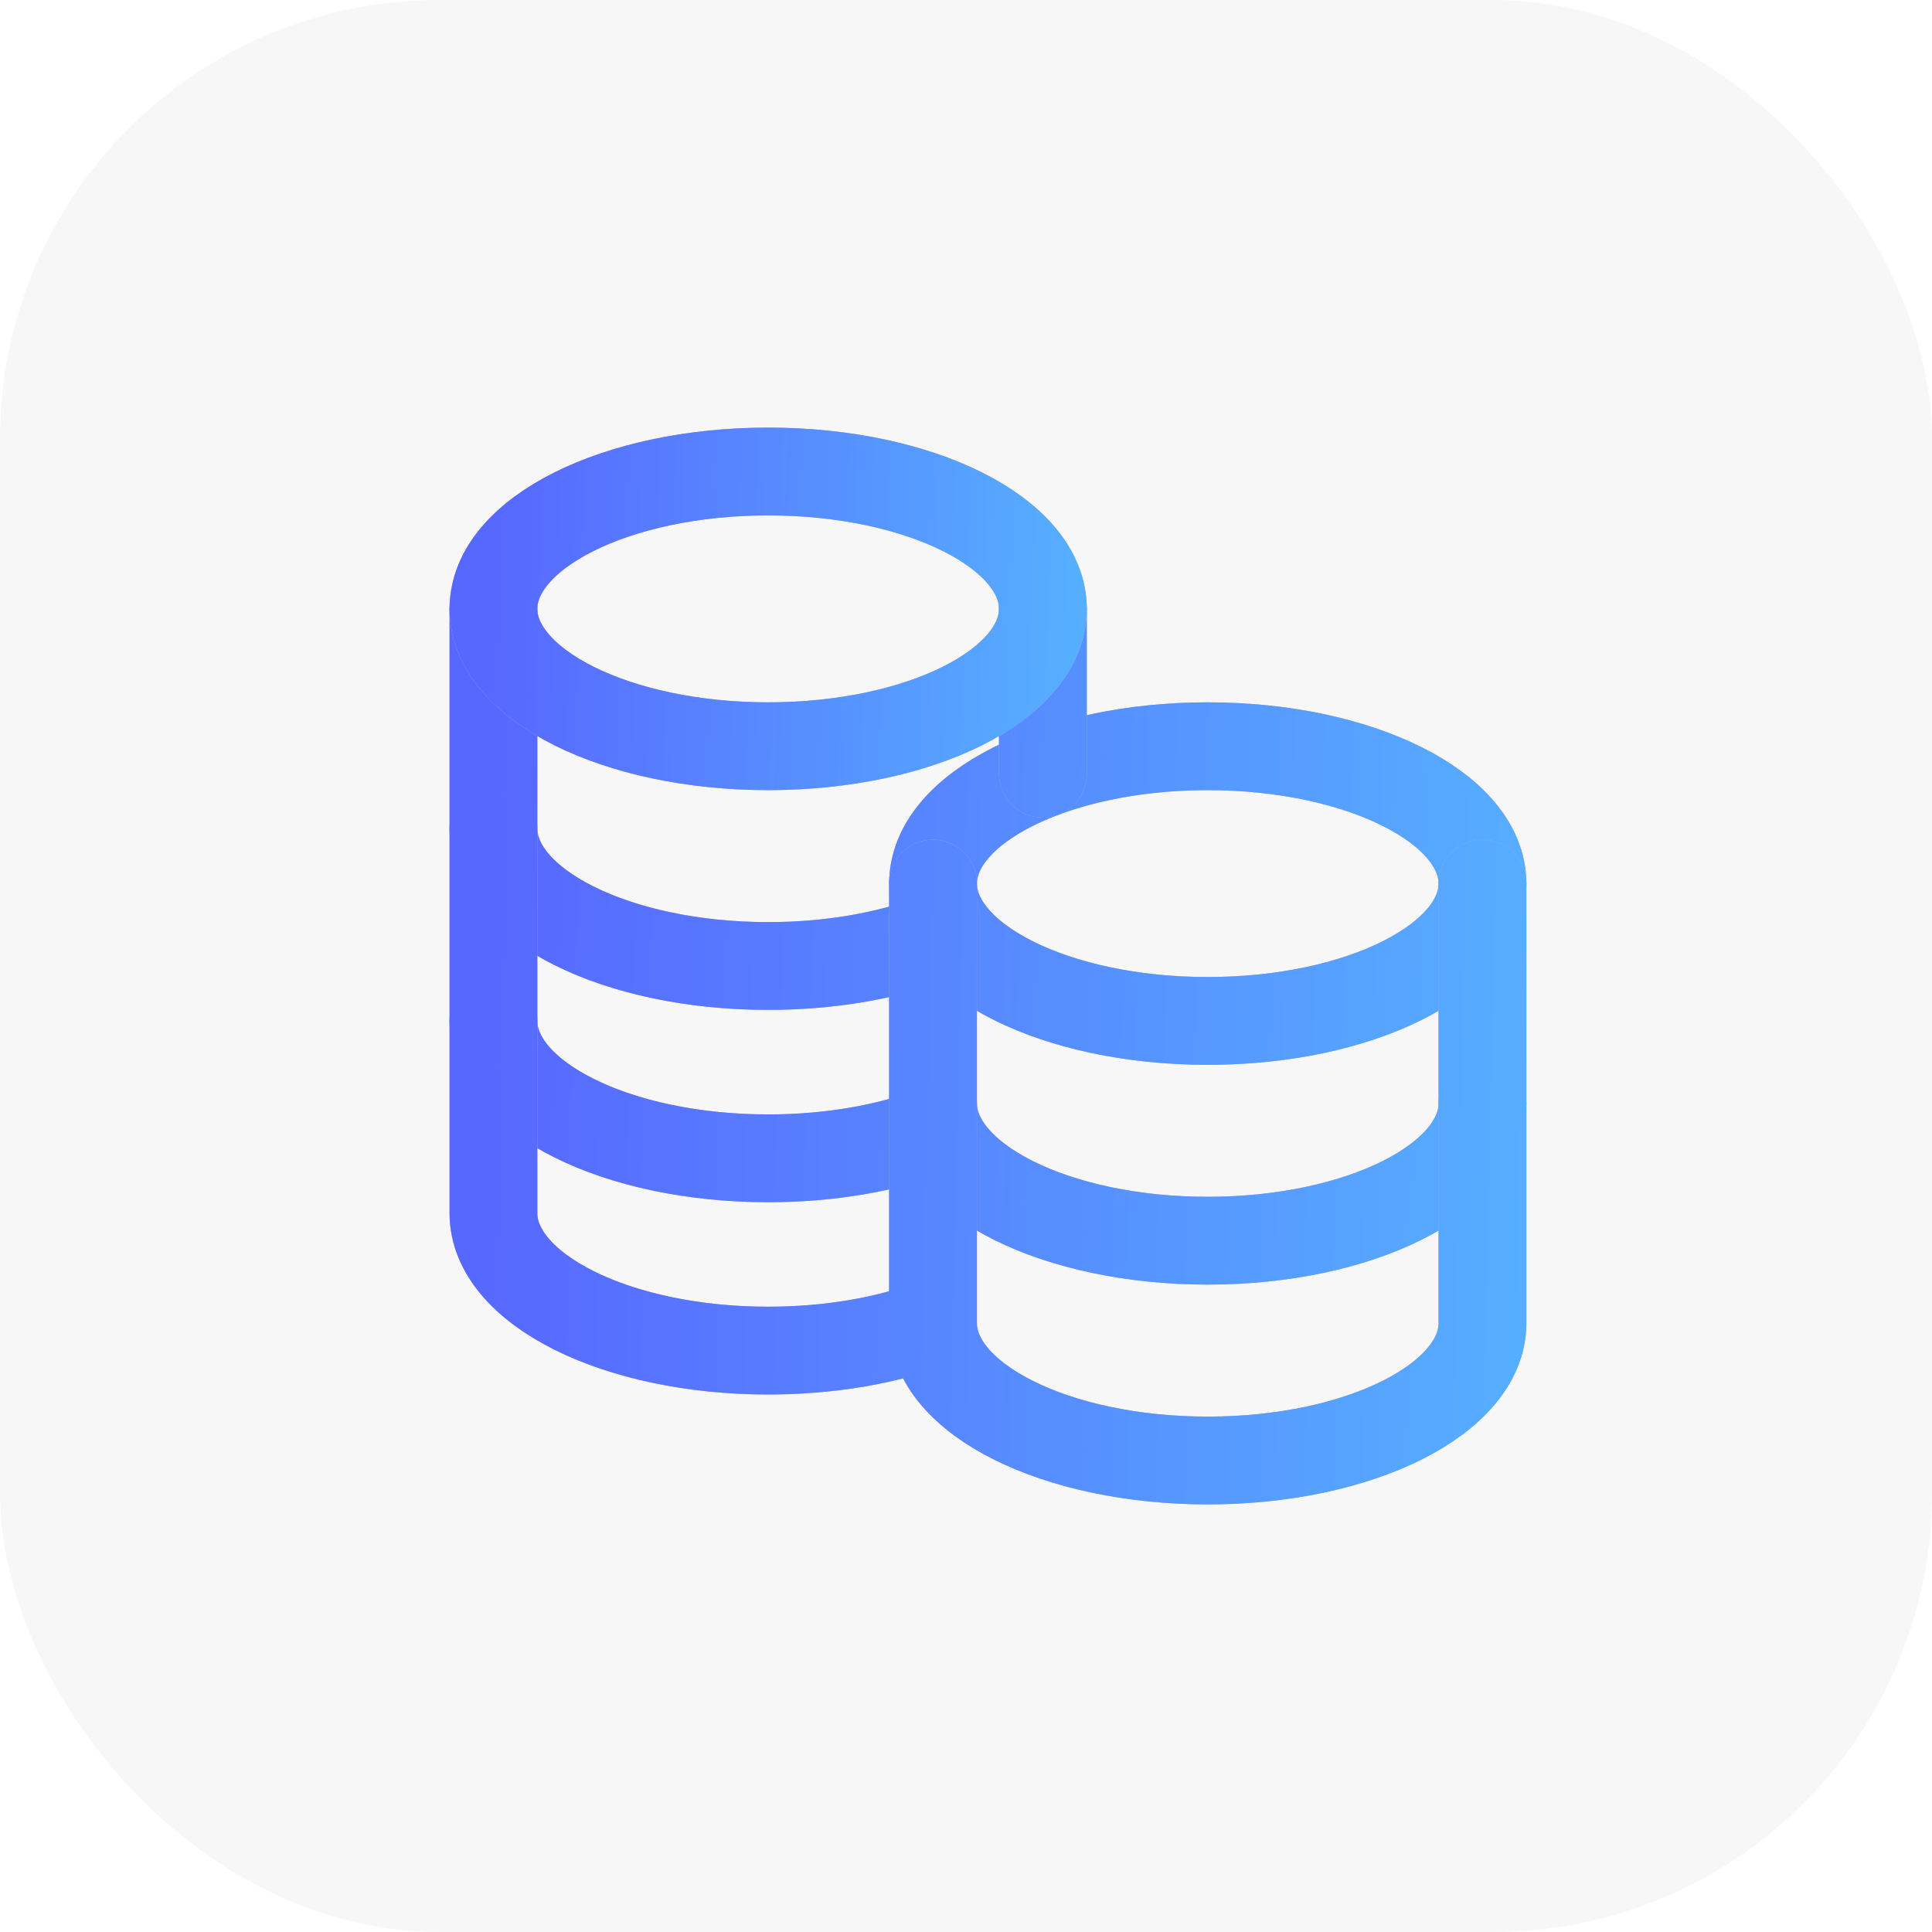
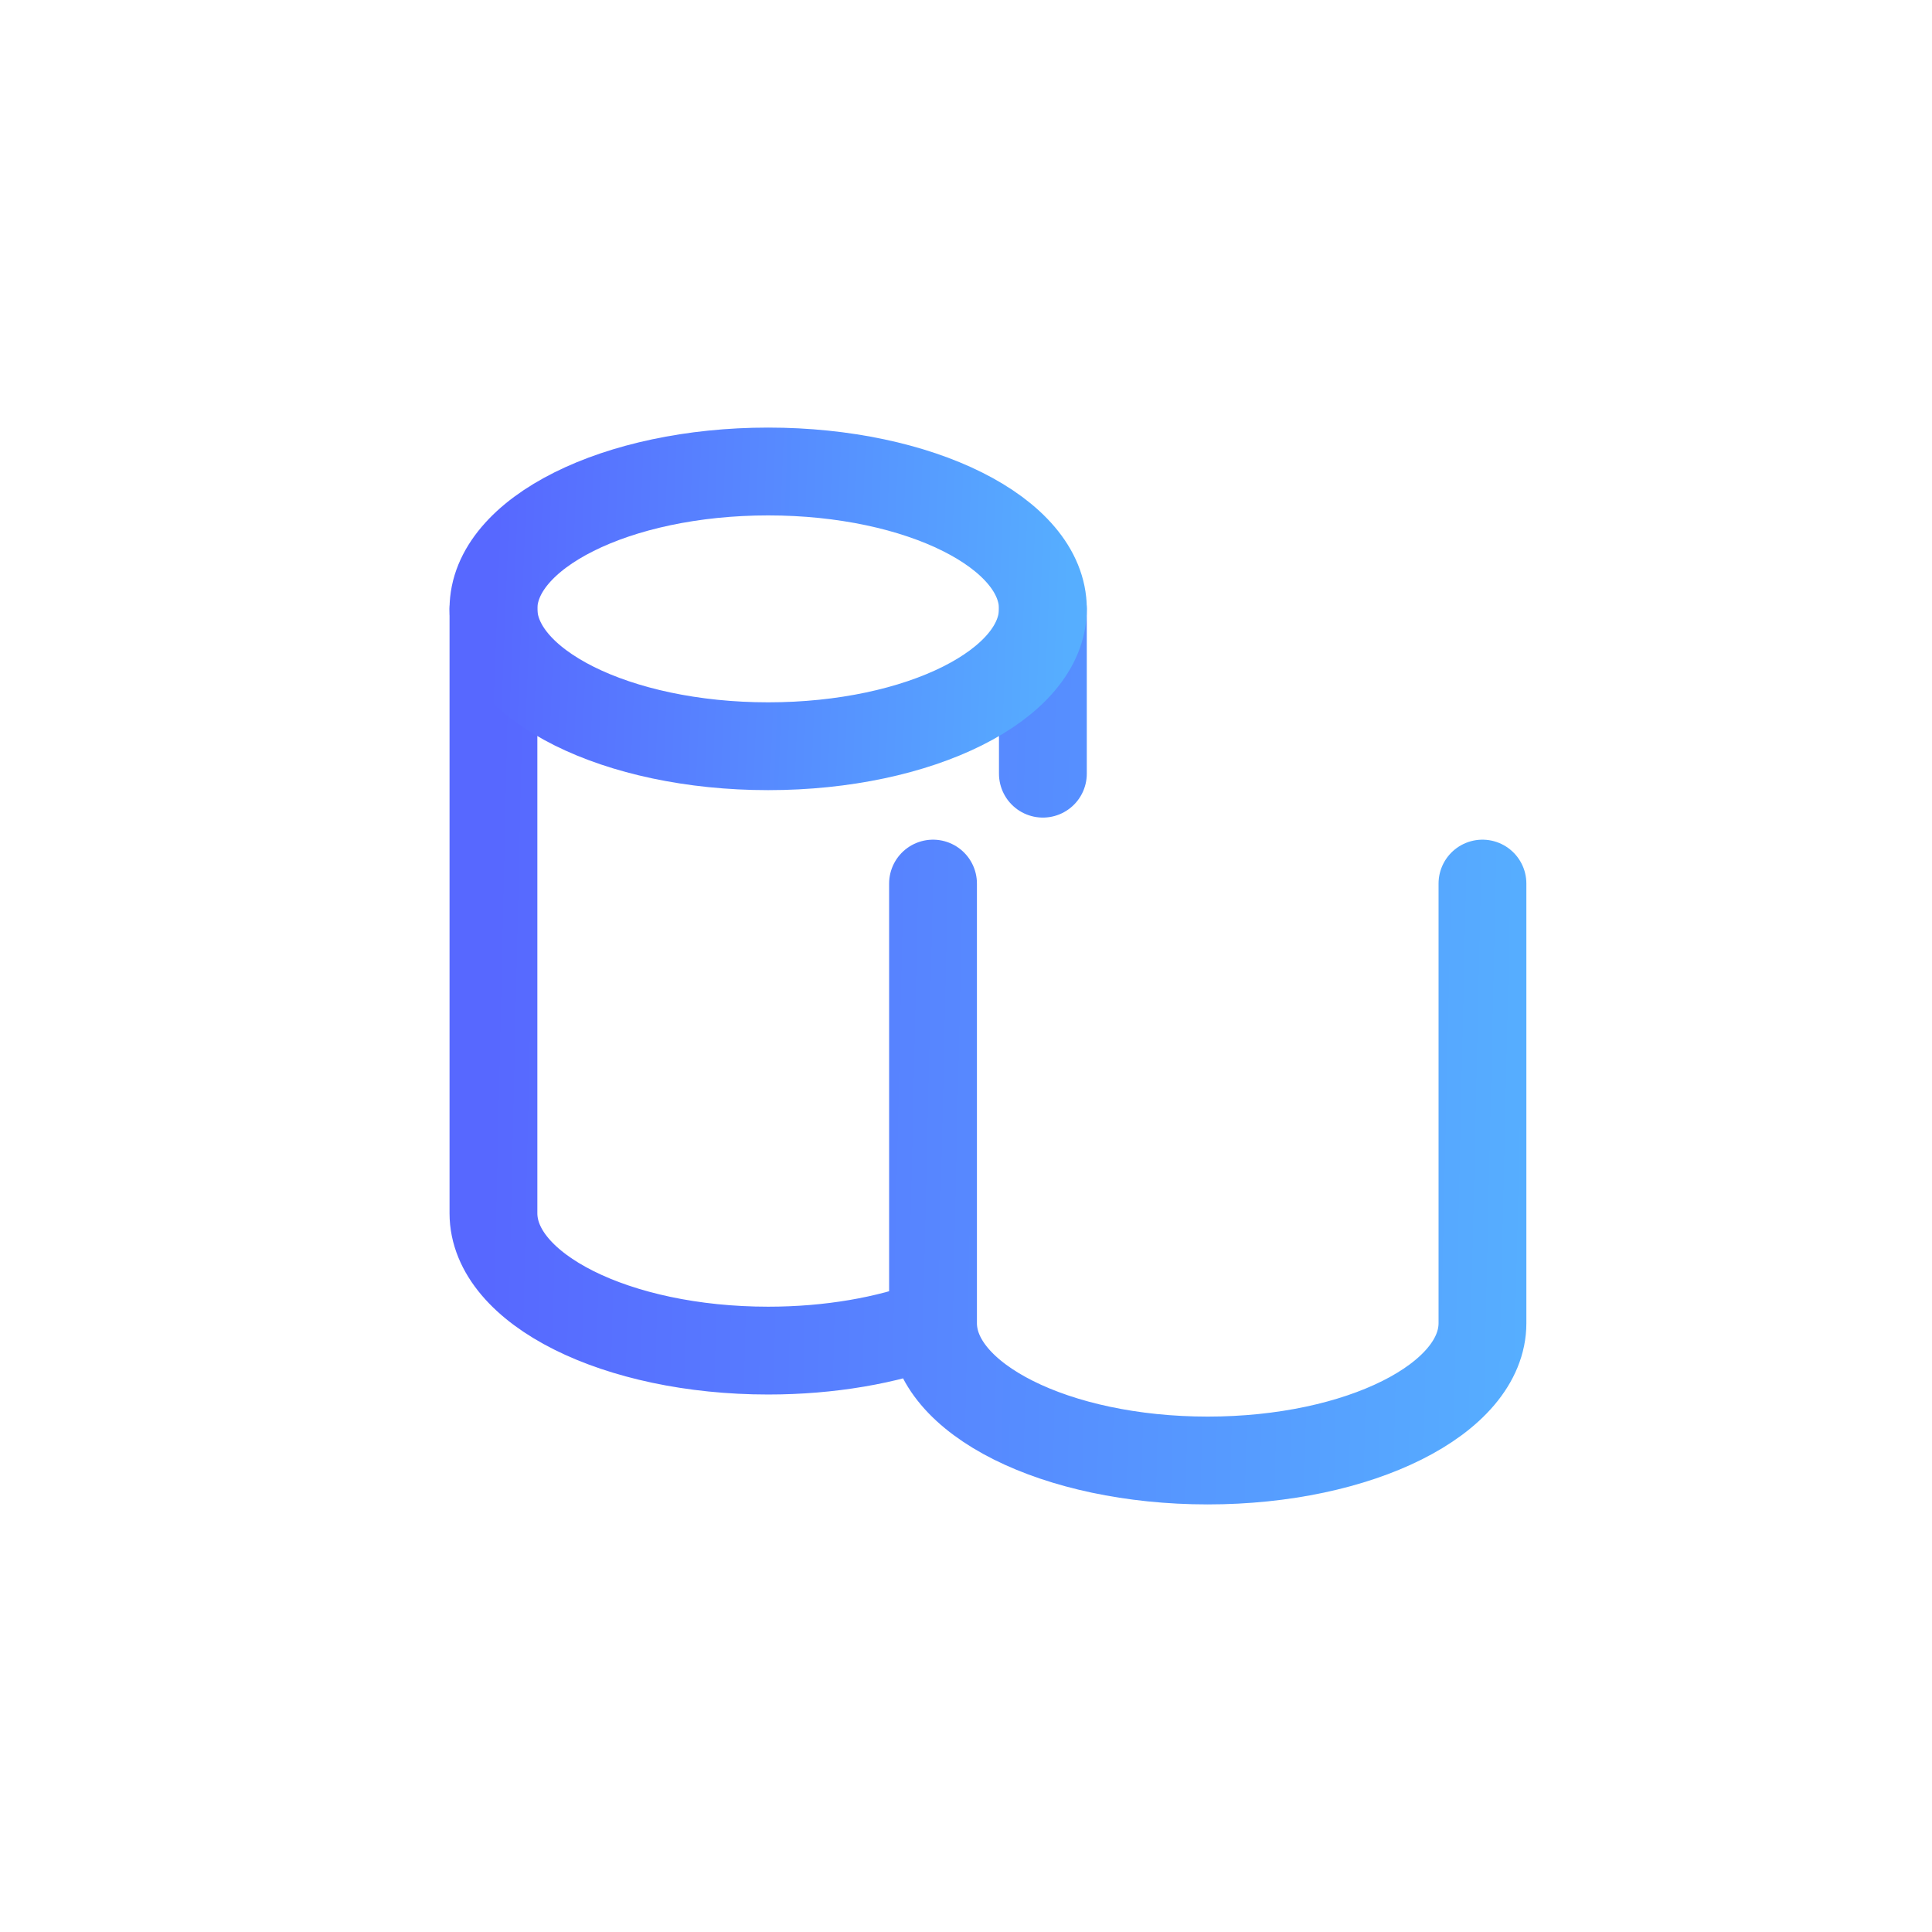
<svg xmlns="http://www.w3.org/2000/svg" width="44" height="44" viewBox="0 0 44 44" fill="none">
-   <rect width="44" height="44" rx="10" fill="#757575" fill-opacity="0.06" />
-   <path d="M21.249 25.128C21.249 26.855 24.05 28.256 27.505 28.256C30.96 28.256 33.762 26.855 33.762 25.128M11.238 18.872C11.238 20.598 14.04 22 17.495 22C18.904 22 20.204 21.767 21.249 21.374M11.238 23.251C11.238 24.978 14.04 26.38 17.495 26.38C18.904 26.38 20.203 26.147 21.249 25.754M27.505 23.251C24.05 23.251 21.249 21.85 21.249 20.123C21.249 18.396 24.05 16.995 27.505 16.995C30.96 16.995 33.762 18.396 33.762 20.123C33.762 21.85 30.96 23.251 27.505 23.251Z" stroke="#C0A6FF" stroke-width="2" stroke-linecap="round" stroke-linejoin="round" />
-   <path d="M21.249 25.128C21.249 26.855 24.05 28.256 27.505 28.256C30.96 28.256 33.762 26.855 33.762 25.128M11.238 18.872C11.238 20.598 14.04 22 17.495 22C18.904 22 20.204 21.767 21.249 21.374M11.238 23.251C11.238 24.978 14.04 26.38 17.495 26.38C18.904 26.38 20.203 26.147 21.249 25.754M27.505 23.251C24.05 23.251 21.249 21.85 21.249 20.123C21.249 18.396 24.05 16.995 27.505 16.995C30.96 16.995 33.762 18.396 33.762 20.123C33.762 21.85 30.96 23.251 27.505 23.251Z" stroke="url(#paint0_linear_5840_391)" stroke-width="2" stroke-linecap="round" stroke-linejoin="round" />
-   <path d="M11.238 13.867V27.631C11.238 29.358 14.04 30.759 17.495 30.759C18.904 30.759 20.203 30.527 21.249 30.134M21.249 30.134V20.123M21.249 30.134C21.249 31.86 24.05 33.262 27.505 33.262C30.96 33.262 33.762 31.86 33.762 30.134V20.123M23.751 17.62V13.867" stroke="#C0A6FF" stroke-width="2" stroke-linecap="round" stroke-linejoin="round" />
  <path d="M11.238 13.867V27.631C11.238 29.358 14.04 30.759 17.495 30.759C18.904 30.759 20.203 30.527 21.249 30.134M21.249 30.134V20.123M21.249 30.134C21.249 31.86 24.05 33.262 27.505 33.262C30.96 33.262 33.762 31.86 33.762 30.134V20.123M23.751 17.62V13.867" stroke="url(#paint1_linear_5840_391)" stroke-width="2" stroke-linecap="round" stroke-linejoin="round" />
-   <path d="M17.495 16.995C14.04 16.995 11.238 15.593 11.238 13.866C11.238 12.139 14.04 10.738 17.495 10.738C20.95 10.738 23.751 12.139 23.751 13.866C23.751 15.593 20.95 16.995 17.495 16.995Z" stroke="#C0A6FF" stroke-width="2" stroke-linecap="round" stroke-linejoin="round" />
  <path d="M17.495 16.995C14.04 16.995 11.238 15.593 11.238 13.866C11.238 12.139 14.04 10.738 17.495 10.738C20.95 10.738 23.751 12.139 23.751 13.866C23.751 15.593 20.95 16.995 17.495 16.995Z" stroke="url(#paint2_linear_5840_391)" stroke-width="2" stroke-linecap="round" stroke-linejoin="round" />
  <defs>
    <linearGradient id="paint0_linear_5840_391" x1="11.465" y1="16.595" x2="35.021" y2="17.515" gradientUnits="userSpaceOnUse">
      <stop stop-color="#5768FF" />
      <stop offset="1" stop-color="#56AEFF" />
    </linearGradient>
    <linearGradient id="paint1_linear_5840_391" x1="11.465" y1="13.178" x2="35.045" y2="13.712" gradientUnits="userSpaceOnUse">
      <stop stop-color="#5768FF" />
      <stop offset="1" stop-color="#56AEFF" />
    </linearGradient>
    <linearGradient id="paint2_linear_5840_391" x1="11.364" y1="10.516" x2="24.451" y2="11.027" gradientUnits="userSpaceOnUse">
      <stop stop-color="#5768FF" />
      <stop offset="1" stop-color="#56AEFF" />
    </linearGradient>
  </defs>
</svg>